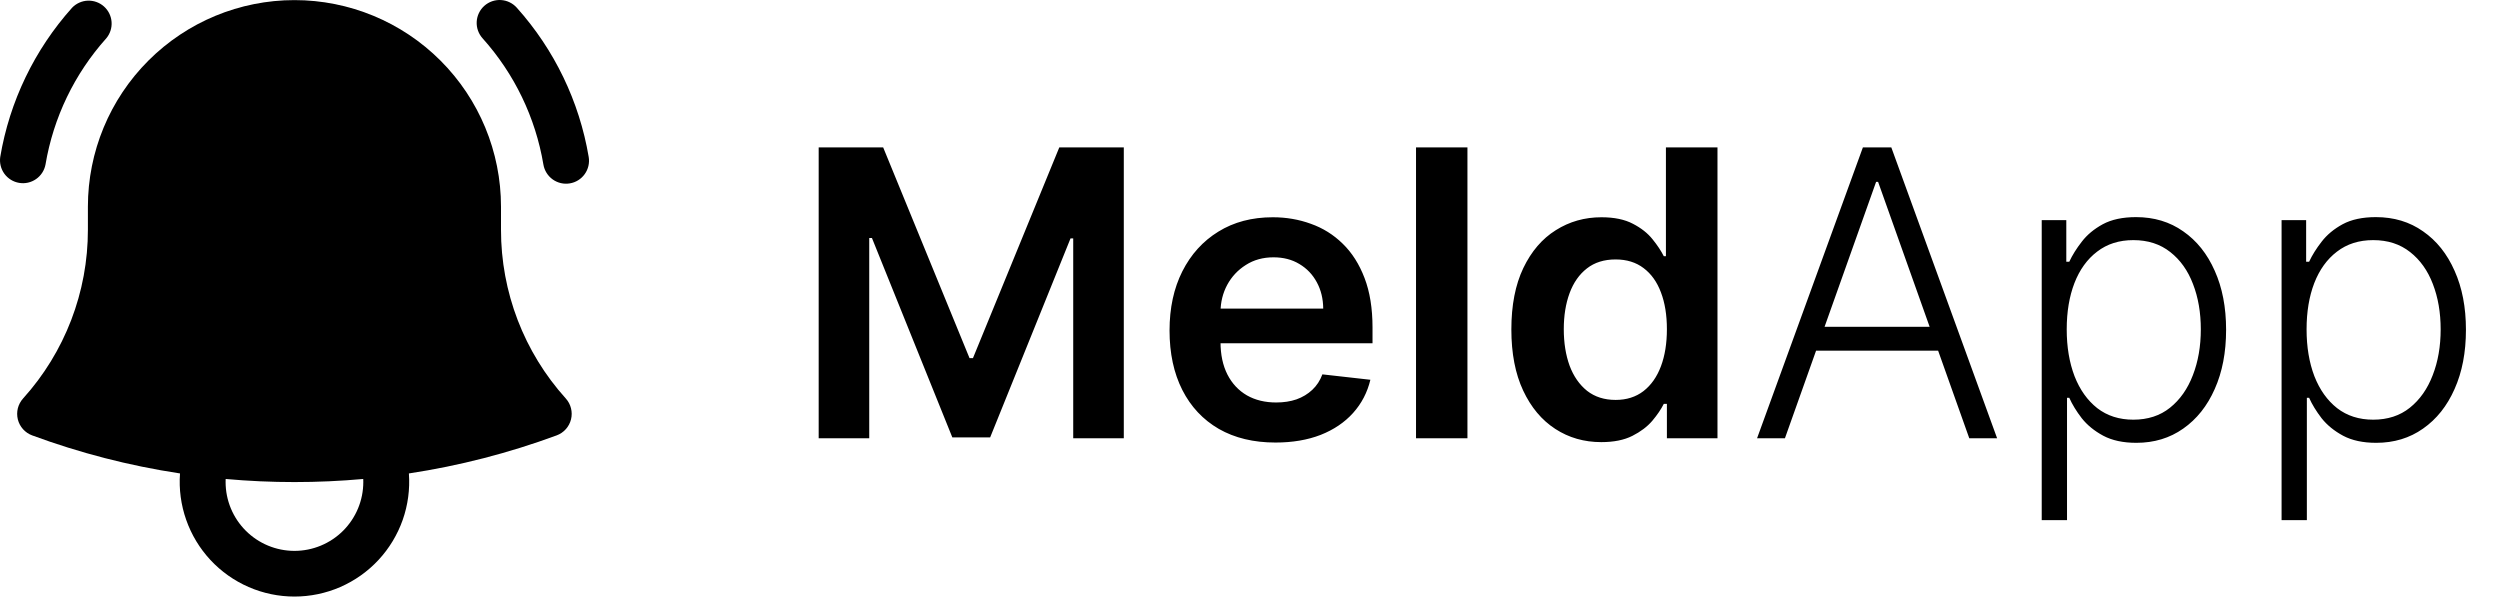
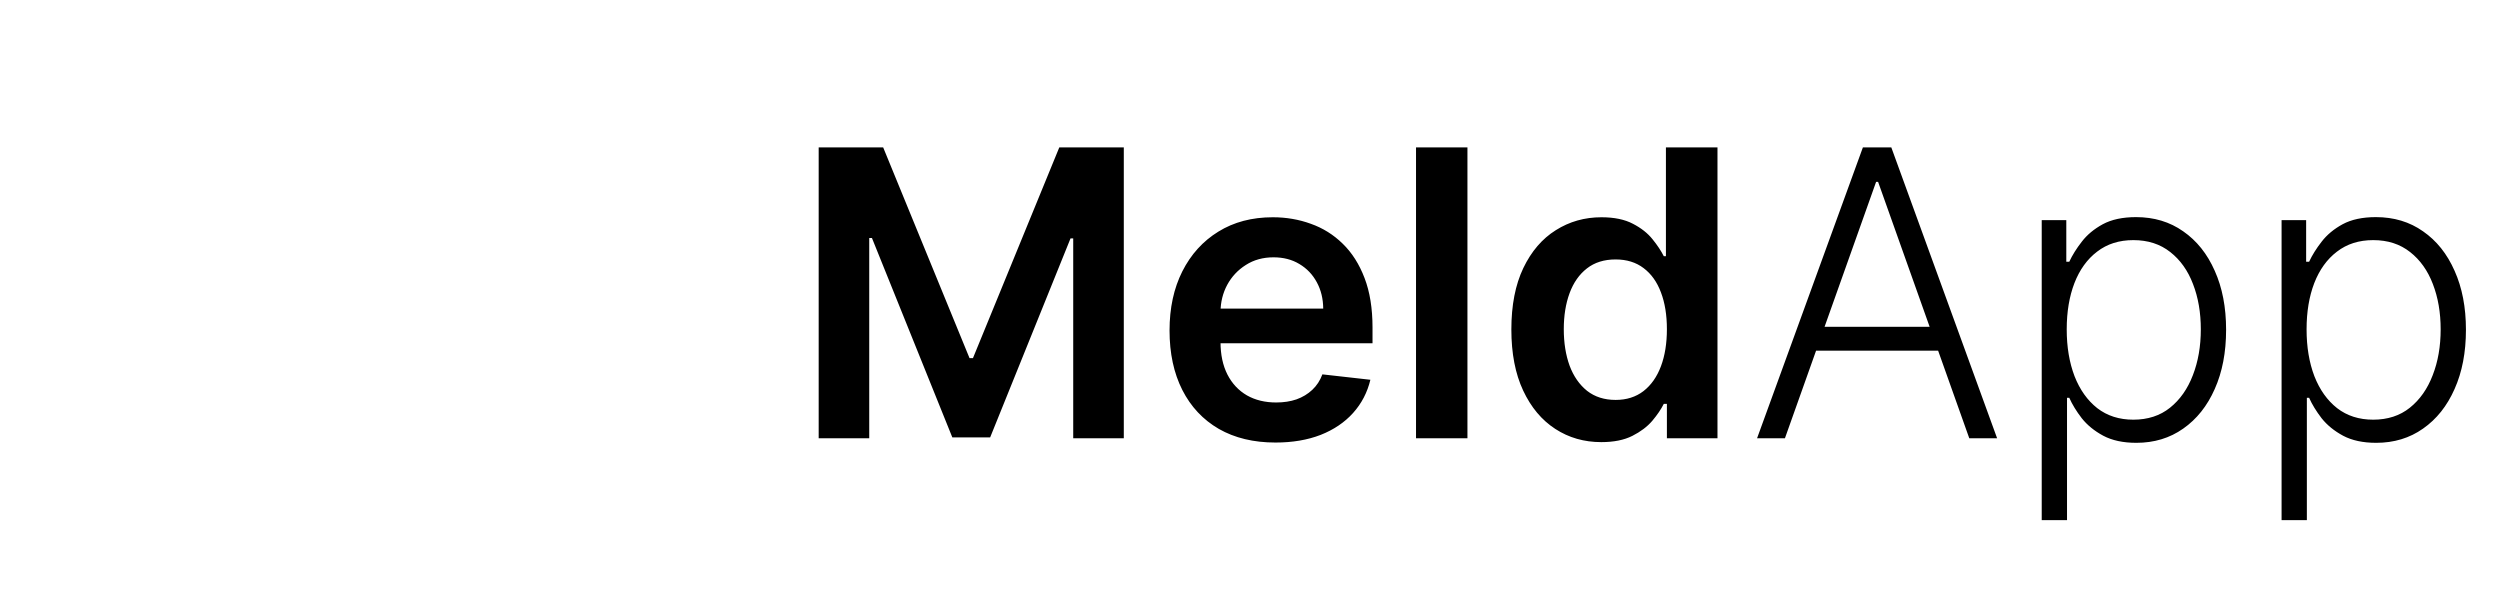
<svg xmlns="http://www.w3.org/2000/svg" width="125" height="30" viewBox="0 0 125 30" fill="none">
-   <path d="M5.313 1.917C5.505 1.689 5.6 1.395 5.579 1.098C5.558 0.801 5.422 0.524 5.2 0.325C4.978 0.126 4.687 0.022 4.389 0.033C4.092 0.045 3.81 0.172 3.604 0.387C1.725 2.484 0.479 5.071 0.012 7.848C-0.031 8.144 0.044 8.446 0.22 8.689C0.397 8.931 0.662 9.095 0.958 9.144C1.254 9.194 1.557 9.126 1.803 8.954C2.05 8.783 2.219 8.522 2.275 8.227C2.67 5.879 3.723 3.69 5.313 1.917ZM25.841 0.387C25.741 0.274 25.619 0.182 25.483 0.116C25.347 0.049 25.199 0.011 25.048 0.002C24.897 -0.007 24.746 0.014 24.603 0.064C24.46 0.114 24.329 0.191 24.216 0.292C24.103 0.393 24.012 0.515 23.946 0.652C23.881 0.788 23.843 0.936 23.835 1.087C23.827 1.238 23.849 1.389 23.9 1.532C23.951 1.674 24.029 1.805 24.13 1.917C25.721 3.69 26.775 5.878 27.17 8.227C27.221 8.527 27.388 8.795 27.636 8.972C27.759 9.06 27.898 9.122 28.045 9.156C28.192 9.19 28.344 9.194 28.492 9.169C28.641 9.145 28.783 9.091 28.911 9.011C29.039 8.931 29.15 8.826 29.237 8.704C29.325 8.581 29.387 8.442 29.421 8.295C29.455 8.148 29.46 7.996 29.435 7.848C28.967 5.071 27.721 2.484 25.841 0.387Z" fill="#4A00FF" style="fill:#4A00FF;fill:color(display-p3 0.29 0 1);fill-opacity:1;" />
-   <path fill-rule="evenodd" clip-rule="evenodd" d="M14.723 0.005C17.462 0.005 20.088 1.093 22.025 3.03C23.962 4.967 25.05 7.593 25.05 10.332V11.48C25.045 14.599 26.2 17.61 28.29 19.925C28.416 20.064 28.505 20.232 28.55 20.414C28.596 20.596 28.596 20.786 28.551 20.968C28.506 21.15 28.417 21.318 28.292 21.457C28.168 21.597 28.01 21.704 27.834 21.769C25.442 22.652 22.966 23.29 20.445 23.672C20.502 24.459 20.397 25.249 20.136 25.993C19.874 26.737 19.462 27.419 18.925 27.997C18.388 28.575 17.738 29.035 17.015 29.351C16.291 29.666 15.511 29.828 14.723 29.828C13.934 29.828 13.154 29.666 12.431 29.351C11.707 29.035 11.057 28.575 10.52 27.997C9.983 27.419 9.571 26.737 9.31 25.993C9.048 25.249 8.943 24.459 9 23.672C6.444 23.285 3.971 22.642 1.609 21.77C1.433 21.705 1.276 21.598 1.151 21.459C1.026 21.319 0.936 21.151 0.891 20.968C0.847 20.787 0.847 20.596 0.892 20.414C0.938 20.233 1.028 20.064 1.153 19.925C3.244 17.61 4.4 14.6 4.395 11.48V10.332C4.395 7.593 5.483 4.967 7.42 3.03C9.357 1.093 11.984 0.005 14.723 0.005ZM18.162 23.949C15.874 24.155 13.571 24.155 11.283 23.949C11.28 24 11.28 24.05 11.28 24.102C11.28 25.015 11.643 25.89 12.289 26.536C12.934 27.181 13.81 27.544 14.723 27.544C15.636 27.544 16.511 27.181 17.157 26.536C17.802 25.89 18.165 25.015 18.165 24.102L18.162 23.949Z" fill="#4A00FF" style="fill:#4A00FF;fill:color(display-p3 0.29 0 1);fill-opacity:1;" />
  <path d="M40.934 7.369H44.158L48.477 17.908H48.647L52.965 7.369H56.19V21.914H53.661V11.921H53.526L49.507 21.871H47.617L43.597 11.9H43.462V21.914H40.934V7.369ZM63.775 22.127C62.681 22.127 61.737 21.9 60.941 21.445C60.15 20.986 59.542 20.337 59.116 19.499C58.69 18.657 58.477 17.665 58.477 16.523C58.477 15.401 58.69 14.416 59.116 13.569C59.547 12.717 60.148 12.054 60.92 11.58C61.692 11.102 62.598 10.863 63.64 10.863C64.312 10.863 64.947 10.972 65.543 11.19C66.145 11.403 66.675 11.734 67.134 12.184C67.598 12.634 67.963 13.207 68.228 13.903C68.493 14.594 68.626 15.418 68.626 16.374V17.163H59.684V15.43H66.161C66.157 14.937 66.05 14.499 65.842 14.116C65.633 13.727 65.342 13.422 64.968 13.2C64.599 12.977 64.168 12.866 63.675 12.866C63.15 12.866 62.688 12.994 62.291 13.249C61.893 13.5 61.583 13.832 61.36 14.244C61.142 14.651 61.031 15.098 61.026 15.586V17.099C61.026 17.733 61.142 18.278 61.374 18.732C61.606 19.182 61.931 19.528 62.347 19.769C62.764 20.006 63.252 20.124 63.81 20.124C64.184 20.124 64.523 20.072 64.826 19.968C65.129 19.859 65.392 19.701 65.614 19.492C65.837 19.284 66.005 19.026 66.119 18.718L68.519 18.988C68.368 19.622 68.079 20.176 67.653 20.65C67.231 21.119 66.692 21.483 66.034 21.744C65.375 21.999 64.623 22.127 63.775 22.127ZM73.372 7.369V21.914H70.801V7.369H73.372ZM80.064 22.106C79.207 22.106 78.44 21.886 77.763 21.445C77.086 21.005 76.551 20.366 76.158 19.528C75.765 18.69 75.568 17.672 75.568 16.474C75.568 15.262 75.767 14.239 76.165 13.405C76.567 12.567 77.109 11.935 77.791 11.509C78.473 11.078 79.233 10.863 80.071 10.863C80.71 10.863 81.236 10.972 81.648 11.19C82.06 11.403 82.386 11.661 82.628 11.964C82.869 12.262 83.056 12.544 83.189 12.809H83.296V7.369H85.874V21.914H83.345V20.195H83.189C83.056 20.46 82.865 20.742 82.614 21.041C82.363 21.334 82.031 21.585 81.619 21.793C81.207 22.002 80.689 22.106 80.064 22.106ZM80.781 19.996C81.326 19.996 81.79 19.85 82.173 19.556C82.557 19.258 82.848 18.843 83.047 18.313C83.246 17.783 83.345 17.165 83.345 16.459C83.345 15.754 83.246 15.141 83.047 14.62C82.853 14.099 82.564 13.694 82.18 13.405C81.802 13.117 81.335 12.972 80.781 12.972C80.208 12.972 79.73 13.121 79.347 13.42C78.963 13.718 78.674 14.13 78.48 14.655C78.286 15.181 78.189 15.782 78.189 16.459C78.189 17.141 78.286 17.75 78.48 18.285C78.679 18.815 78.97 19.234 79.354 19.542C79.742 19.845 80.218 19.996 80.781 19.996ZM89.246 21.914H87.853L93.145 7.369H94.565L99.856 21.914H98.464L93.905 9.094H93.805L89.246 21.914ZM90.247 16.339H97.463V17.532H90.247V16.339ZM102.086 26.005V11.005H103.315V13.086H103.464C103.616 12.759 103.824 12.425 104.089 12.085C104.354 11.739 104.705 11.448 105.14 11.211C105.581 10.974 106.135 10.856 106.802 10.856C107.702 10.856 108.488 11.092 109.16 11.566C109.837 12.035 110.363 12.693 110.737 13.54C111.116 14.383 111.305 15.366 111.305 16.488C111.305 17.615 111.116 18.602 110.737 19.45C110.363 20.297 109.837 20.958 109.16 21.431C108.488 21.905 107.707 22.141 106.817 22.141C106.158 22.141 105.607 22.023 105.162 21.786C104.721 21.549 104.364 21.258 104.089 20.913C103.819 20.562 103.611 20.221 103.464 19.89H103.351V26.005H102.086ZM103.336 16.467C103.336 17.347 103.467 18.128 103.727 18.81C103.992 19.487 104.371 20.02 104.863 20.408C105.361 20.792 105.962 20.984 106.667 20.984C107.392 20.984 108.003 20.785 108.5 20.387C109.002 19.985 109.383 19.442 109.643 18.761C109.908 18.079 110.041 17.314 110.041 16.467C110.041 15.629 109.911 14.873 109.65 14.201C109.395 13.529 109.016 12.996 108.514 12.603C108.012 12.205 107.397 12.006 106.667 12.006C105.957 12.006 105.353 12.198 104.856 12.582C104.359 12.96 103.98 13.486 103.72 14.158C103.464 14.826 103.336 15.595 103.336 16.467ZM114.079 26.005V11.005H115.307V13.086H115.456C115.608 12.759 115.816 12.425 116.081 12.085C116.347 11.739 116.697 11.448 117.133 11.211C117.573 10.974 118.127 10.856 118.794 10.856C119.694 10.856 120.48 11.092 121.152 11.566C121.83 12.035 122.355 12.693 122.729 13.54C123.108 14.383 123.297 15.366 123.297 16.488C123.297 17.615 123.108 18.602 122.729 19.45C122.355 20.297 121.83 20.958 121.152 21.431C120.48 21.905 119.699 22.141 118.809 22.141C118.151 22.141 117.599 22.023 117.154 21.786C116.714 21.549 116.356 21.258 116.081 20.913C115.812 20.562 115.603 20.221 115.456 19.89H115.343V26.005H114.079ZM115.329 16.467C115.329 17.347 115.459 18.128 115.719 18.81C115.984 19.487 116.363 20.02 116.856 20.408C117.353 20.792 117.954 20.984 118.66 20.984C119.384 20.984 119.995 20.785 120.492 20.387C120.994 19.985 121.375 19.442 121.635 18.761C121.901 18.079 122.033 17.314 122.033 16.467C122.033 15.629 121.903 14.873 121.643 14.201C121.387 13.529 121.008 12.996 120.506 12.603C120.004 12.205 119.389 12.006 118.66 12.006C117.949 12.006 117.346 12.198 116.848 12.582C116.351 12.96 115.973 13.486 115.712 14.158C115.456 14.826 115.329 15.595 115.329 16.467Z" fill="black" style="fill:black;fill-opacity:1;" />
</svg>